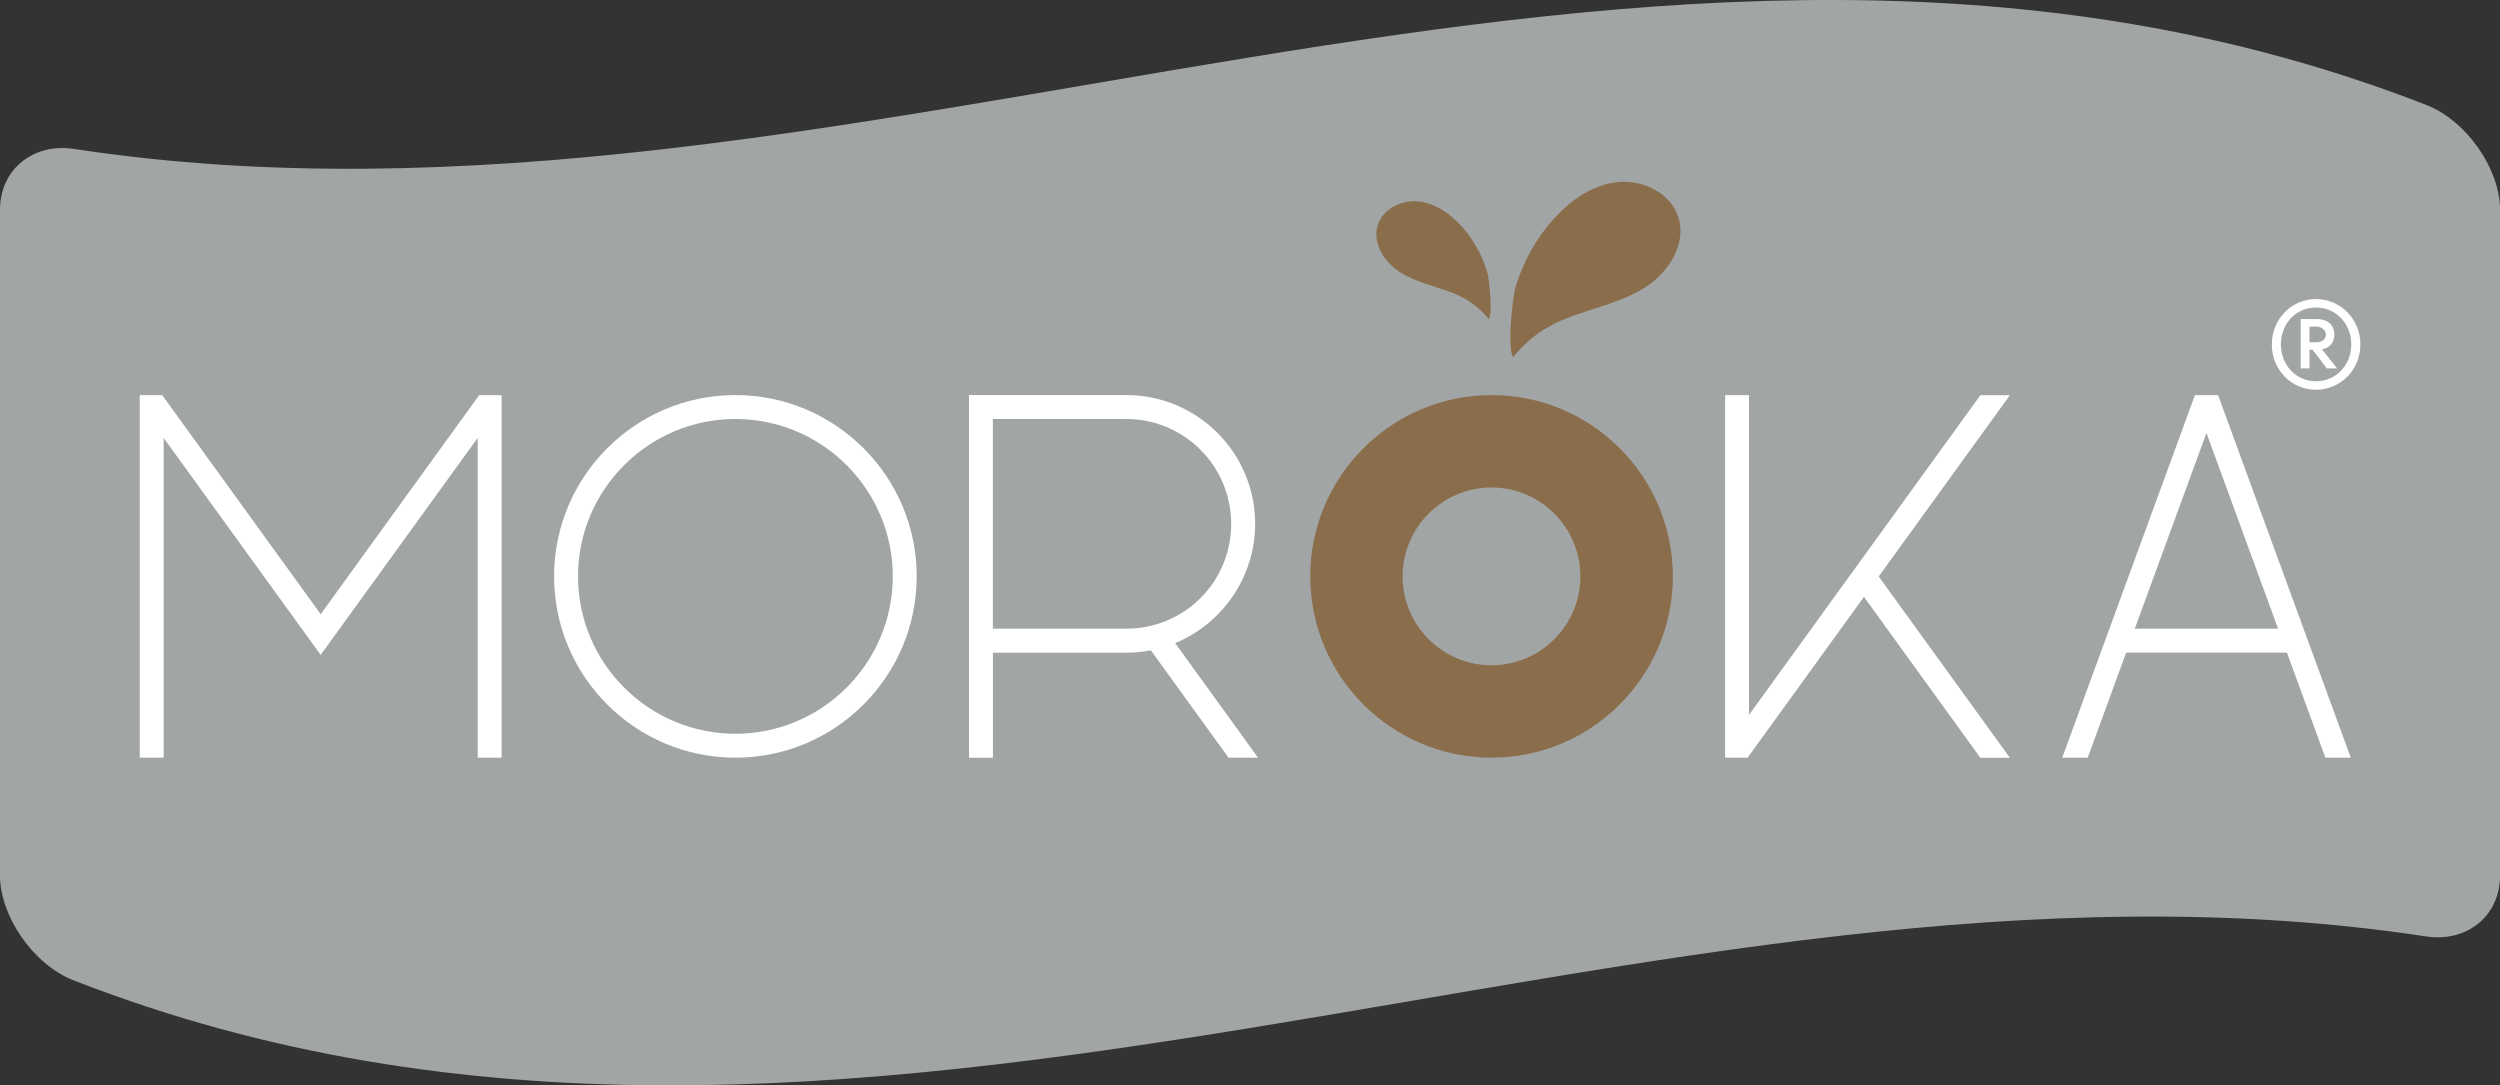
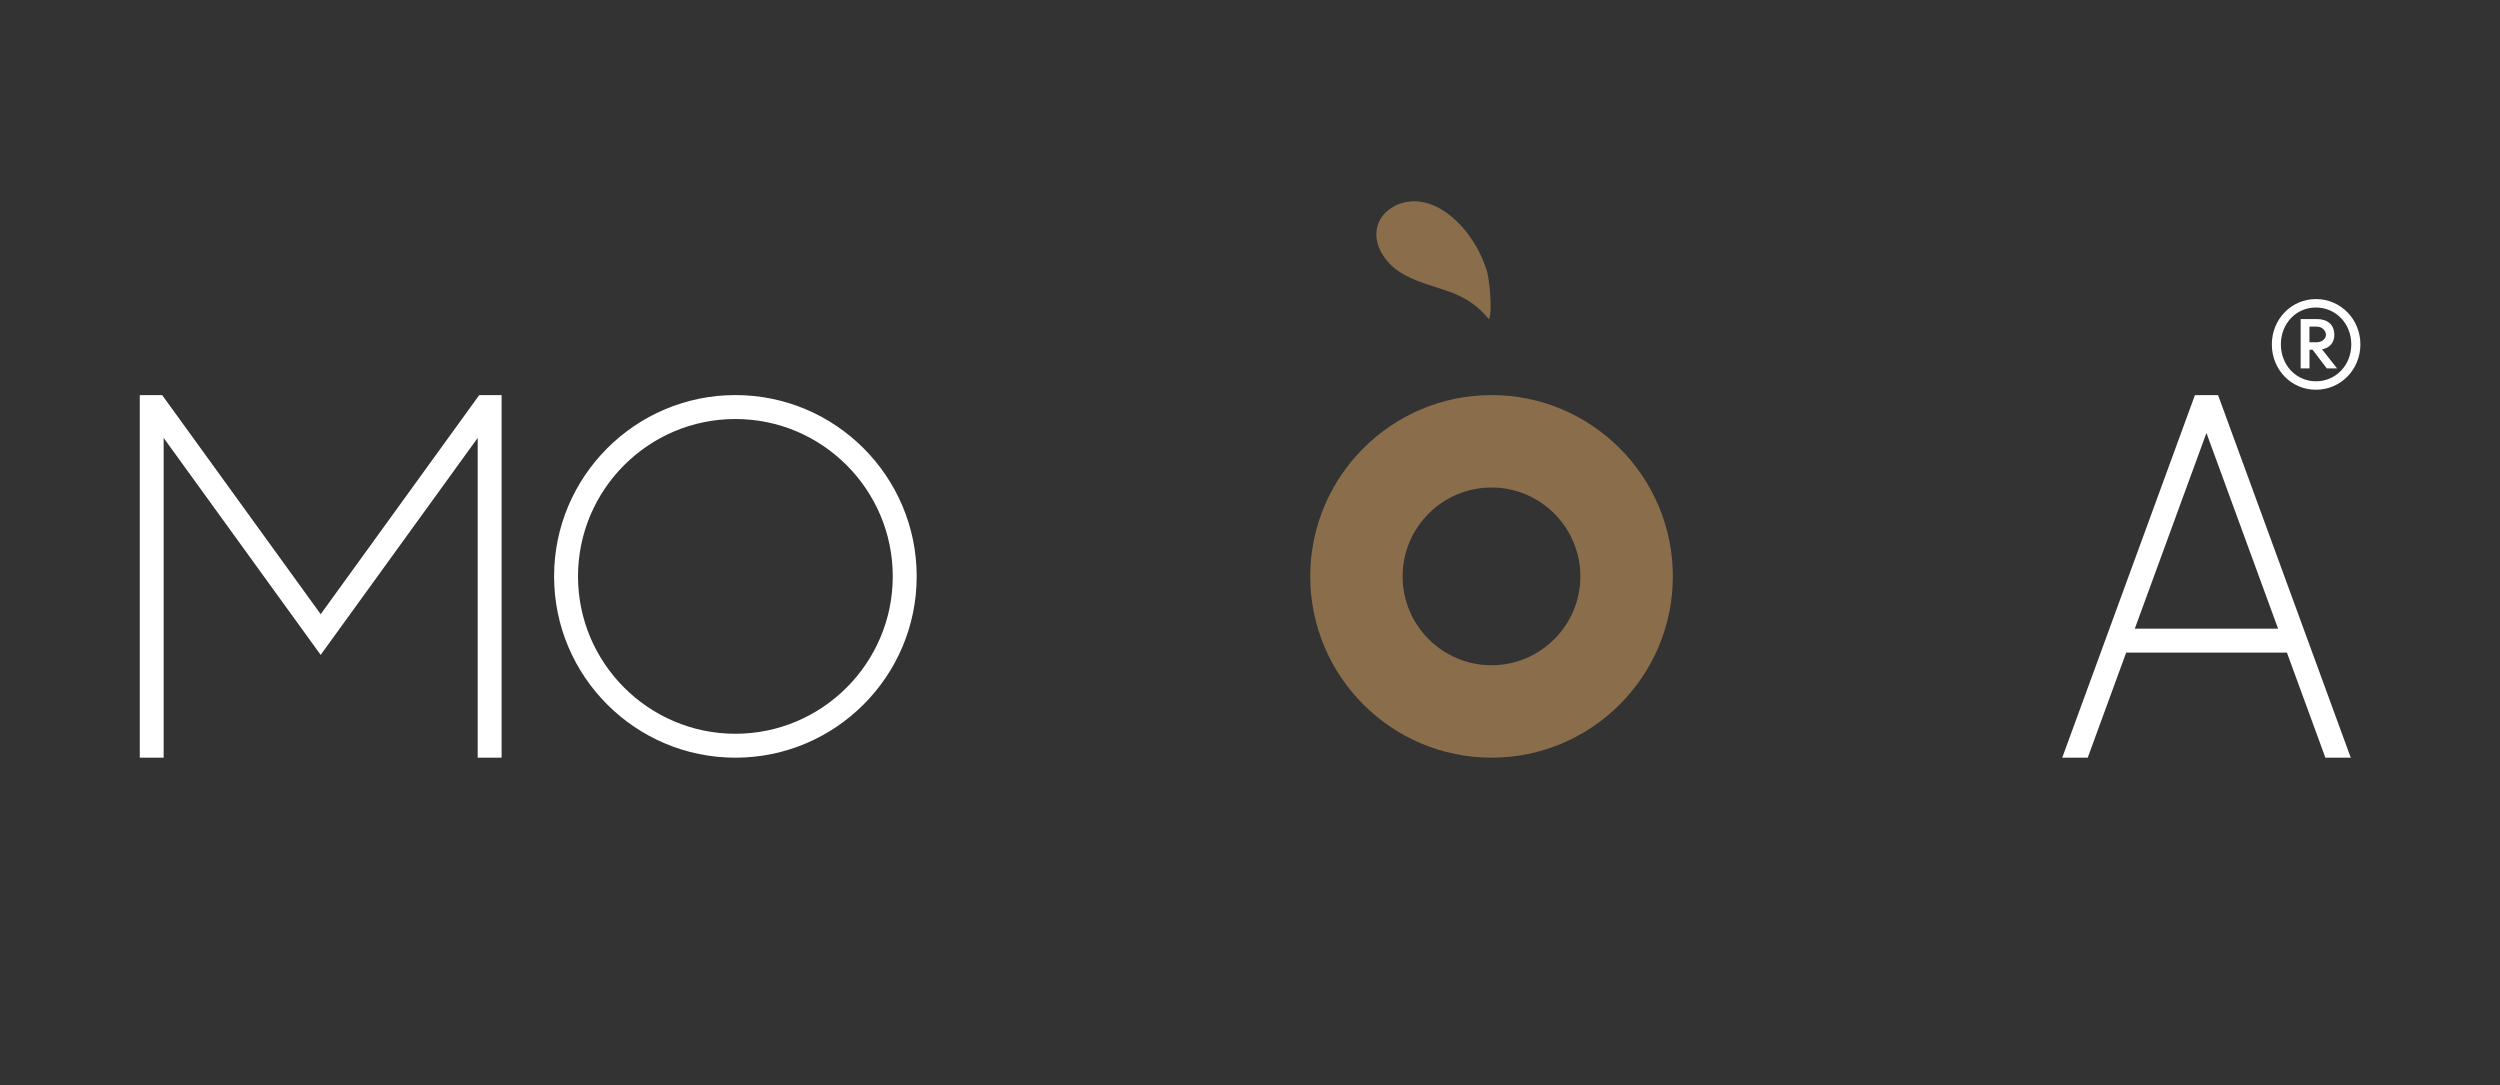
<svg xmlns="http://www.w3.org/2000/svg" id="Layer_1" data-name="Layer 1" viewBox="0 0 458.77 199.17">
  <rect x="0" y="0" width="458.77" height="199.17" fill="#333333" stroke="none" />
  <defs>
    <style>
      .cls-1 {
        fill: #a2a5a6;
      }

      .cls-2 {
        fill: #fff;
      }

      .cls-3 {
        fill: #8a6e4b;
      }
    </style>
  </defs>
-   <path class="cls-1" d="M445.26,171.85c-143.41-21.88-288.34,64-431.76,8.05C6.07,177,0,168.09,0,160.67V38.51c0-7.44,6.07-12.28,13.51-11.19,143.41,21.88,288.34-64,431.76-8.05,7.43,2.9,13.51,11.81,13.51,19.23,0,61.28,0,60.88,0,122.16,0,7.44-6.07,12.28-13.51,11.19Z" />
  <g>
    <path class="cls-2" d="M29.48,139.04h-3.83V72.51h4.11l.17,.23,28.92,39.97,28.92-39.97,.17-.23h4.11v66.53h-4.39v-58.68l-28.36,39.19-.45,.63-.46-.63-28.36-39.19v58.68h-.56Z" />
    <path class="cls-2" d="M101.68,105.77c0-18.34,14.92-33.27,33.27-33.27s33.27,14.92,33.27,33.27-14.92,33.27-33.27,33.27-33.27-14.92-33.27-33.27Zm62.15,0c0-15.92-12.95-28.88-28.88-28.88s-28.88,12.96-28.88,28.88,12.96,28.88,28.88,28.88,28.88-12.96,28.88-28.88Z" />
-     <path class="cls-2" d="M177.82,138.48v-18.72h0v-4.39h0v-38.48h0v-4.39h28.88c13.03,0,23.63,10.6,23.63,23.63,0,9.57-5.87,18.27-14.68,21.88l14.57,20.14,.64,.89h-5.41l-.17-.23-14.09-19.47c-1.47,.28-2.98,.43-4.49,.43h-24.49v19.28h-4.38v-.56h0Zm48.11-42.35c0-10.61-8.63-19.24-19.24-19.24h-24.49v38.48h24.49c.86,0,1.71-.06,2.53-.16,1.14-.15,2.27-.41,3.36-.76,7.99-2.56,13.35-9.92,13.35-18.32Z" />
    <path class="cls-3" d="M240.44,105.77c0-18.34,14.92-33.27,33.27-33.27s33.27,14.92,33.27,33.27-14.92,33.27-33.27,33.27-33.27-14.92-33.27-33.27Zm49.57,0c0-8.99-7.32-16.31-16.31-16.31s-16.31,7.32-16.31,16.31,7.32,16.31,16.31,16.31,16.31-7.32,16.31-16.31Z" />
-     <path class="cls-2" d="M320.4,139.04h-3.83V72.51h4.39v58.68l18.62-25.74,2.02-2.78,21.65-29.92,.17-.23h5.41l-.64,.89-23.43,32.38,23.43,32.38,.64,.89h-5.41l-.17-.23-21.2-29.3-21.2,29.3-.17,.23h-.29Z" />
    <path class="cls-2" d="M378.43,139.04l.28-.75,23.94-65.41,.13-.37h4.26l.13,.37,23.94,65.41,.28,.75h-4.67l-.13-.37-6.92-18.91h-29.5l-6.92,18.91-.13,.37h-4.67Zm39.62-23.67l-13.15-35.92-13.15,35.92h26.29Z" />
  </g>
-   <path class="cls-3" d="M285.23,40.04c3.12-3.41,7.19-6.23,11.79-6.65,4.6-.42,9.64,2.13,11,6.55,1.46,4.77-1.72,9.9-5.89,12.64-4.17,2.74-9.18,3.8-13.86,5.52-4.34,1.59-7.7,3.87-10.6,7.45-1.08-1.69-.18-10.82,.51-13.08,1.41-4.59,3.81-8.88,7.06-12.43Z" />
  <path class="cls-3" d="M268.12,41.43c-2.09-2.29-4.83-4.18-7.92-4.47-3.09-.28-6.48,1.43-7.39,4.4-.98,3.21,1.16,6.65,3.96,8.5,2.8,1.84,6.17,2.56,9.32,3.71,2.92,1.07,5.18,2.6,7.12,5,.72-1.14,.12-7.27-.34-8.79-.95-3.08-2.56-5.97-4.74-8.35Z" />
  <path class="cls-2" d="M424.99,54.88c4.53,0,8.16,3.69,8.16,8.32s-3.62,8.32-8.16,8.32-8.09-3.69-8.09-8.32,3.6-8.32,8.09-8.32Zm0,15.09c3.67,0,6.49-2.96,6.49-6.77s-2.83-6.77-6.49-6.77-6.43,2.96-6.43,6.77,2.8,6.77,6.43,6.77Zm3.37-8.57c-.02-1.96-1.39-2.85-3.21-2.85h-2.96v9.05h1.62v-3.42h.57l2.6,3.42h1.89l-2.76-3.49c1.41-.27,2.26-1.21,2.26-2.71Zm-4.56-1.46h1.34c1.07,0,1.66,.82,1.69,1.46,.02,.68-.64,1.41-1.69,1.41h-1.34v-2.87Z" />
</svg>